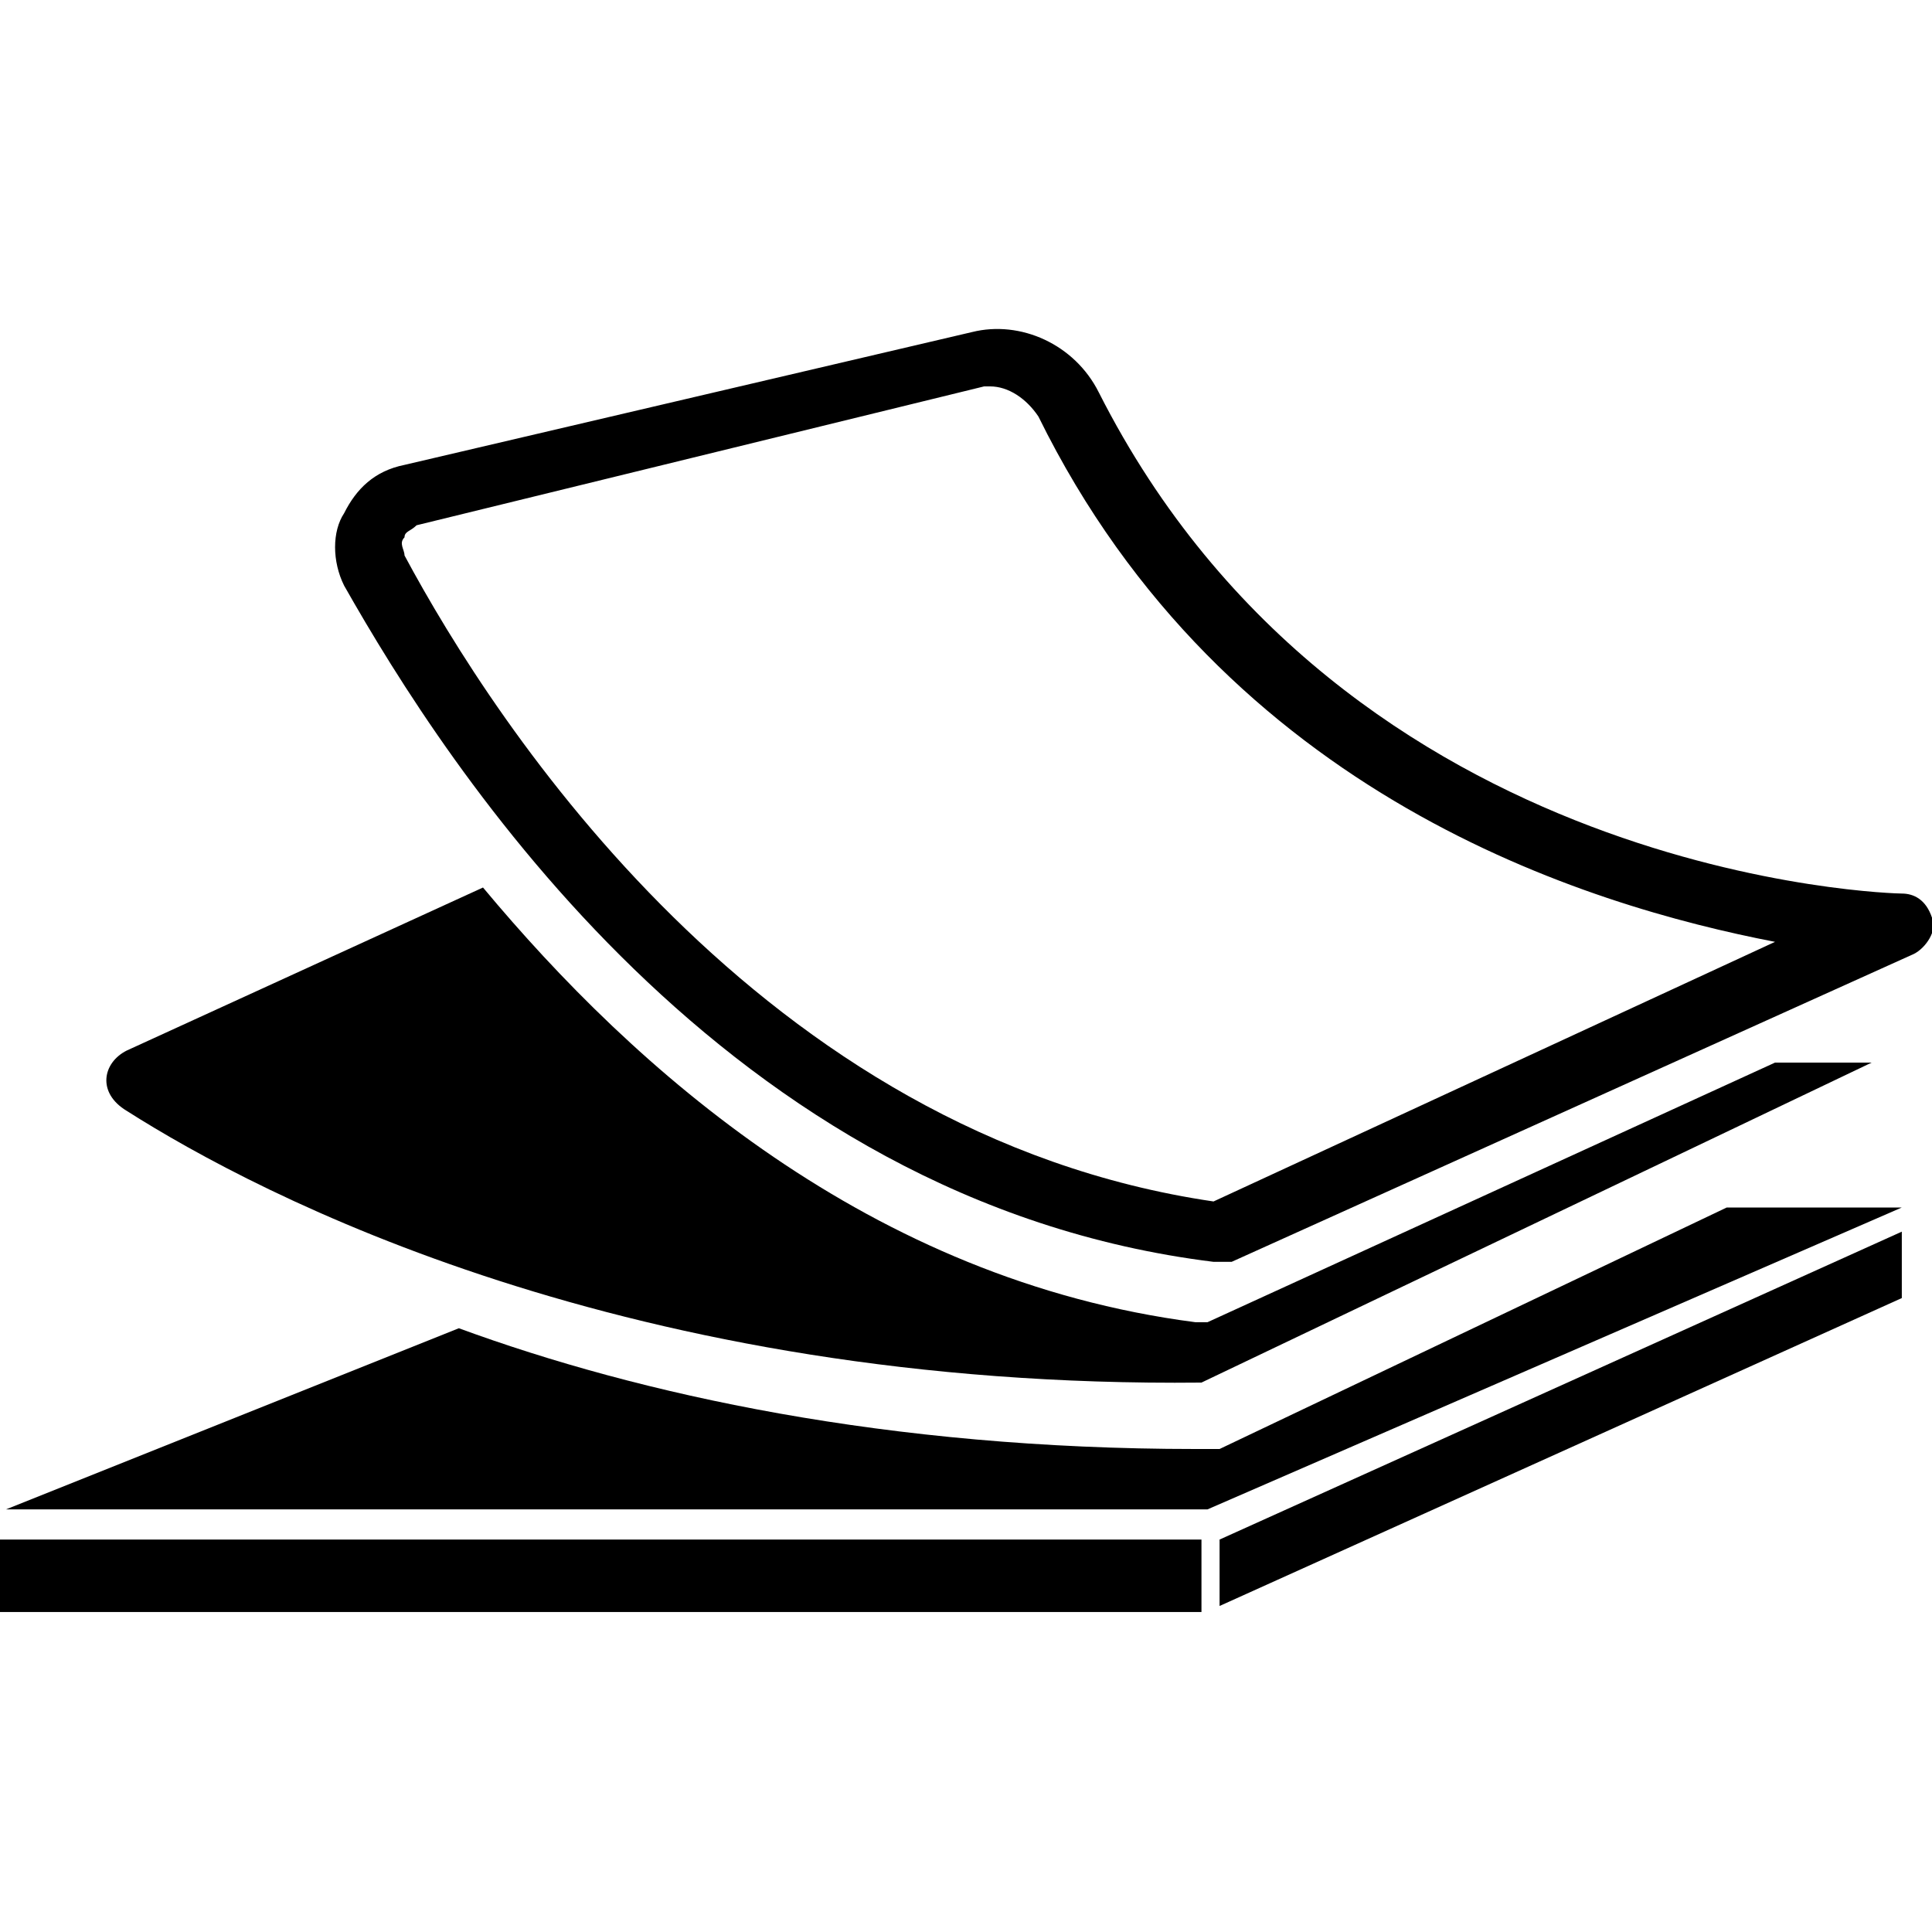
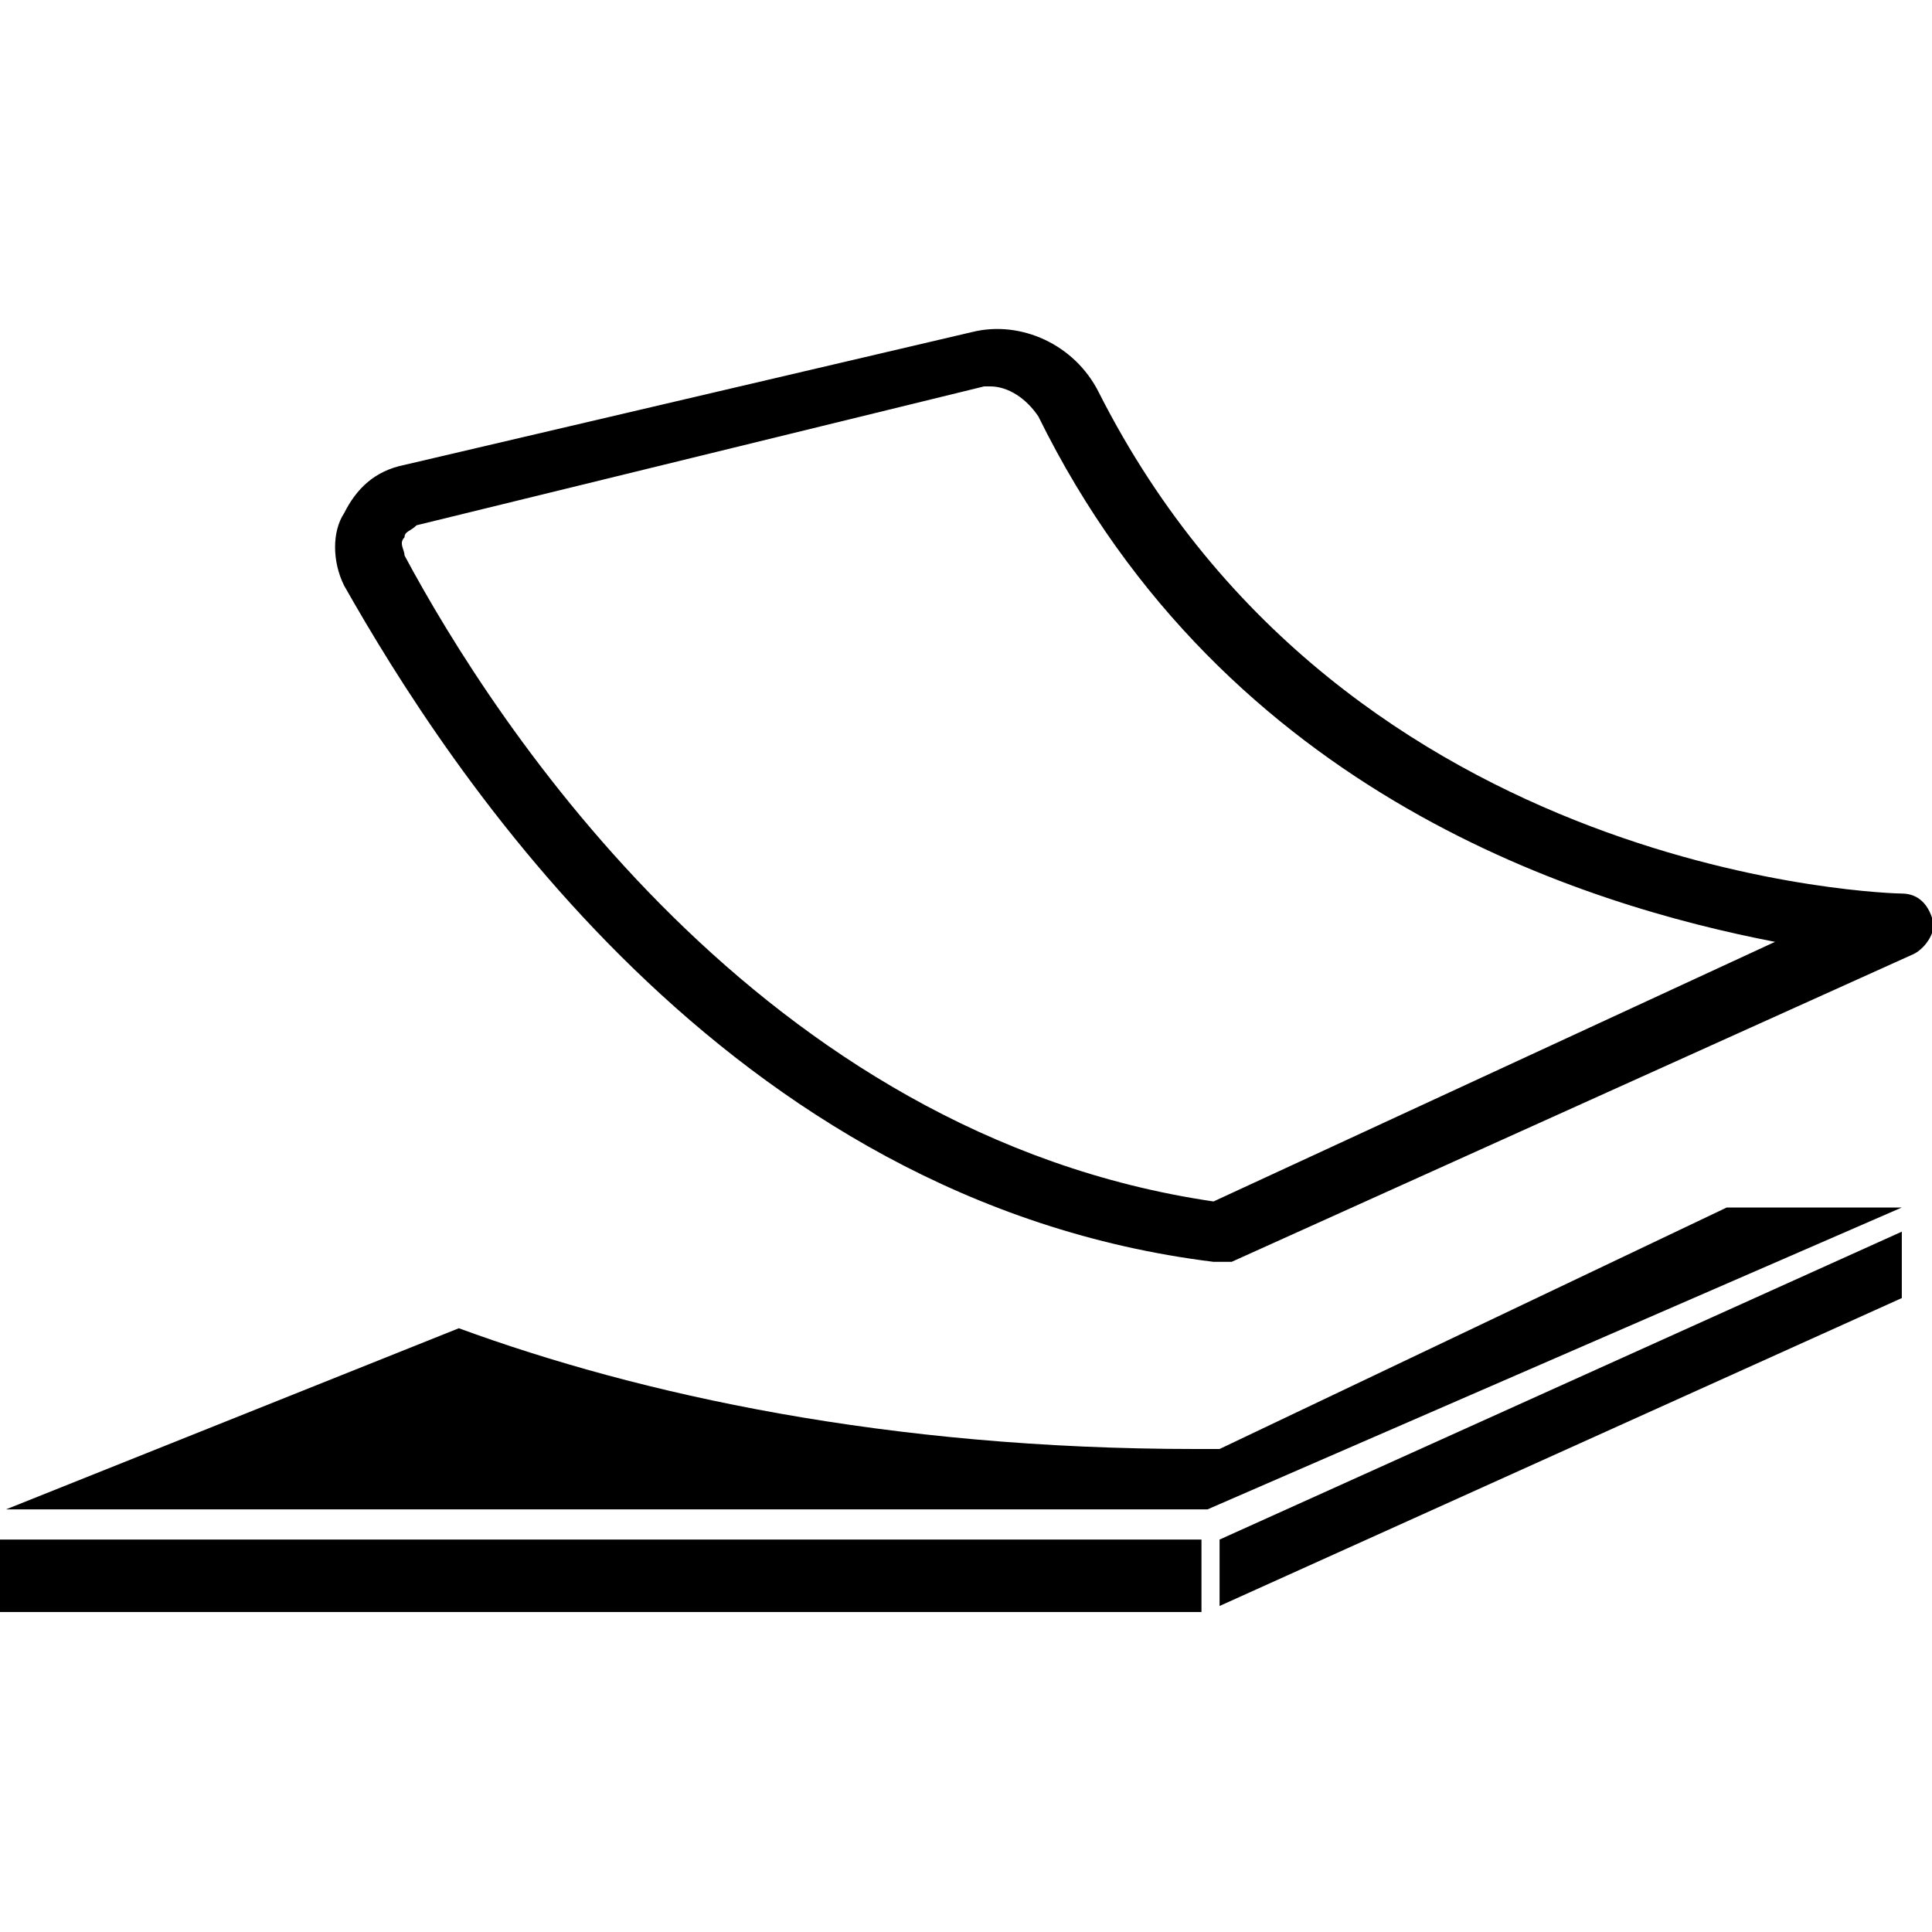
<svg xmlns="http://www.w3.org/2000/svg" version="1.1" id="Capa_1" x="0px" y="0px" viewBox="0 0 32 32" style="enable-background:new 0 0 32 32;" xml:space="preserve">
  <g>
    <g>
      <path d="M20.1,20.9C20.1,20.9,20.2,20.9,20.1,20.9c0.1,0,0.2,0,0.3,0l11.3-5.1c0.2-0.1,0.4-0.4,0.3-0.6c-0.1-0.3-0.3-0.4-0.5-0.4    c-0.1,0-9.2-0.2-13.3-8.3c-0.4-0.8-1.3-1.2-2.1-1L6.7,7.7c-0.5,0.1-0.8,0.4-1,0.8C5.5,8.8,5.5,9.3,5.7,9.7    C7.4,12.7,12,19.9,20.1,20.9z M6.7,8.9c0-0.1,0.1-0.1,0.2-0.2l9.4-2.3c0,0,0.1,0,0.1,0c0.3,0,0.6,0.2,0.8,0.5    c3.1,6.3,9.1,8.1,12.2,8.7l-9.3,4.3C12.6,18.8,8.2,12,6.7,9.2C6.7,9.1,6.6,9,6.7,8.9z" />
      <rect y="25.5" width="19.9" height="1.2" />
      <polygon points="31.5,21.5 31.5,20.4 20.2,25.5 20.2,26.6   " />
      <path d="M31.5,20h-2.9l-8.4,4l-0.4,0c-5.1,0-9.2-0.9-12.2-2l-7.5,3h19.9L31.5,20z" />
-       <path d="M2.1,18.4c2.2,1.4,8.3,4.6,17.8,4.5l11.1-5.3c0,0-0.6,0-1.6,0L20,21.9l-0.2,0c-5.4-0.7-9.3-4.2-11.8-7.2l-5.9,2.7    C1.7,17.6,1.6,18.1,2.1,18.4z" />
    </g>
  </g>
</svg>